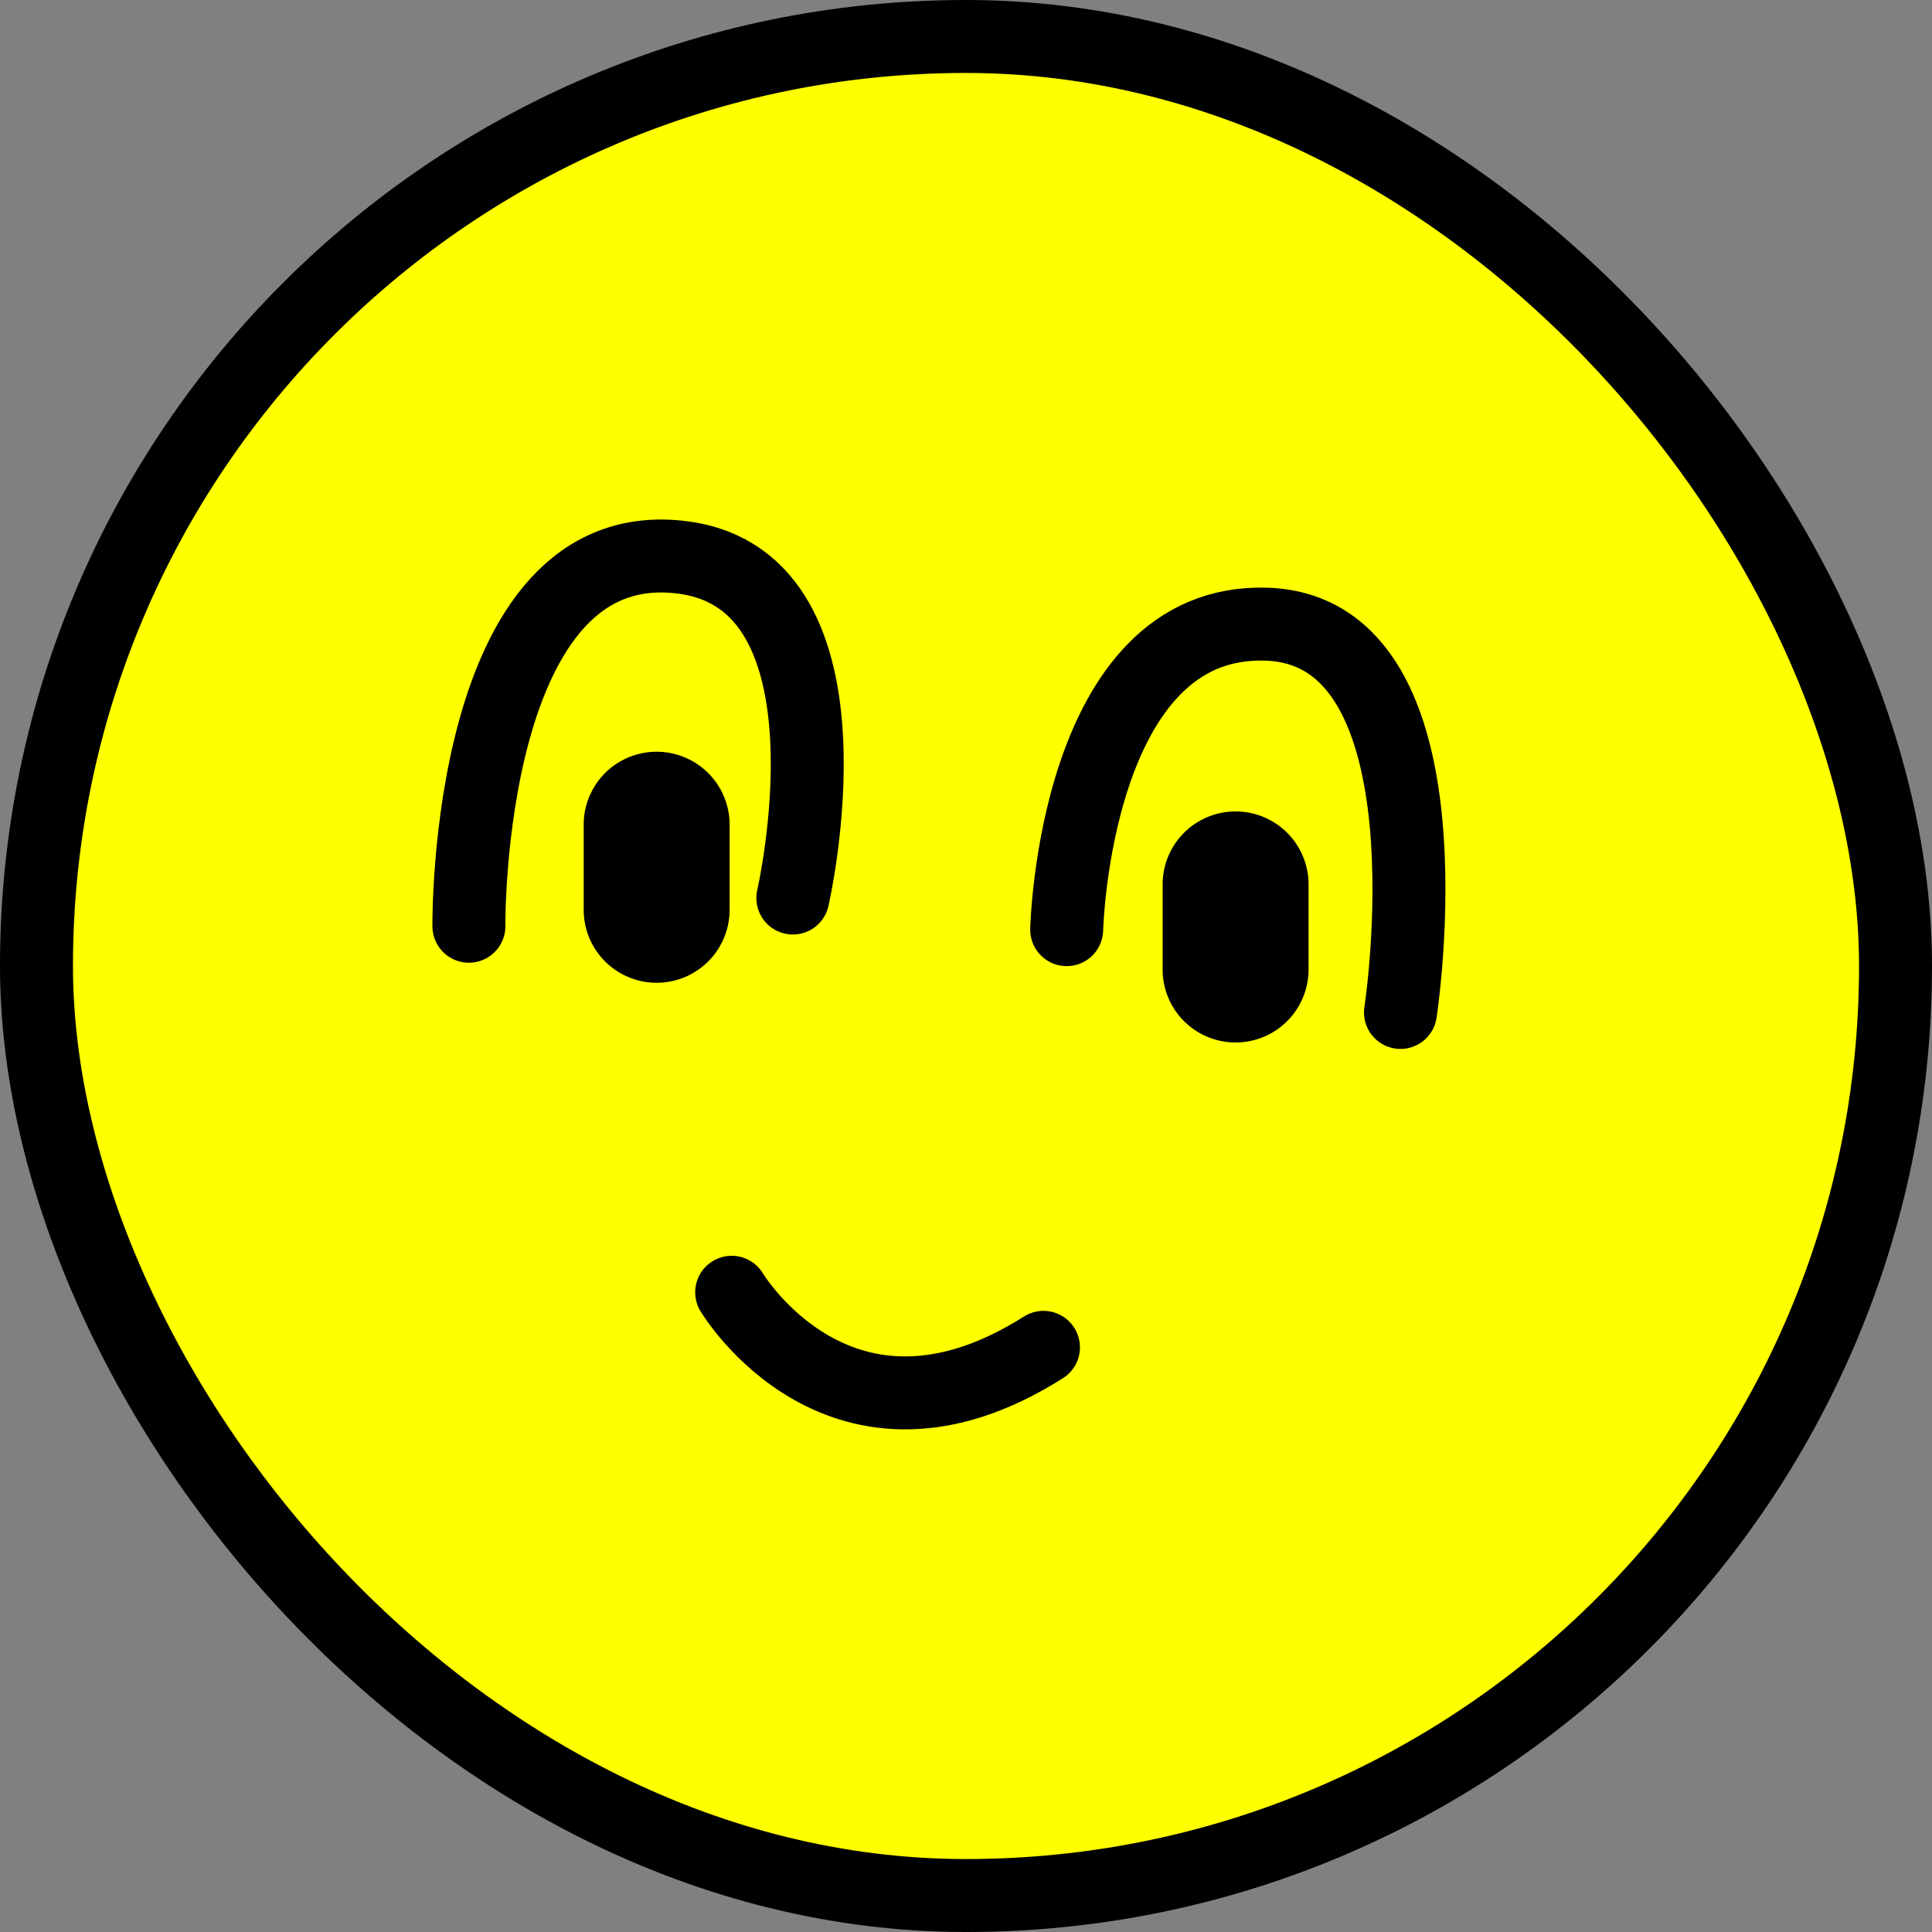
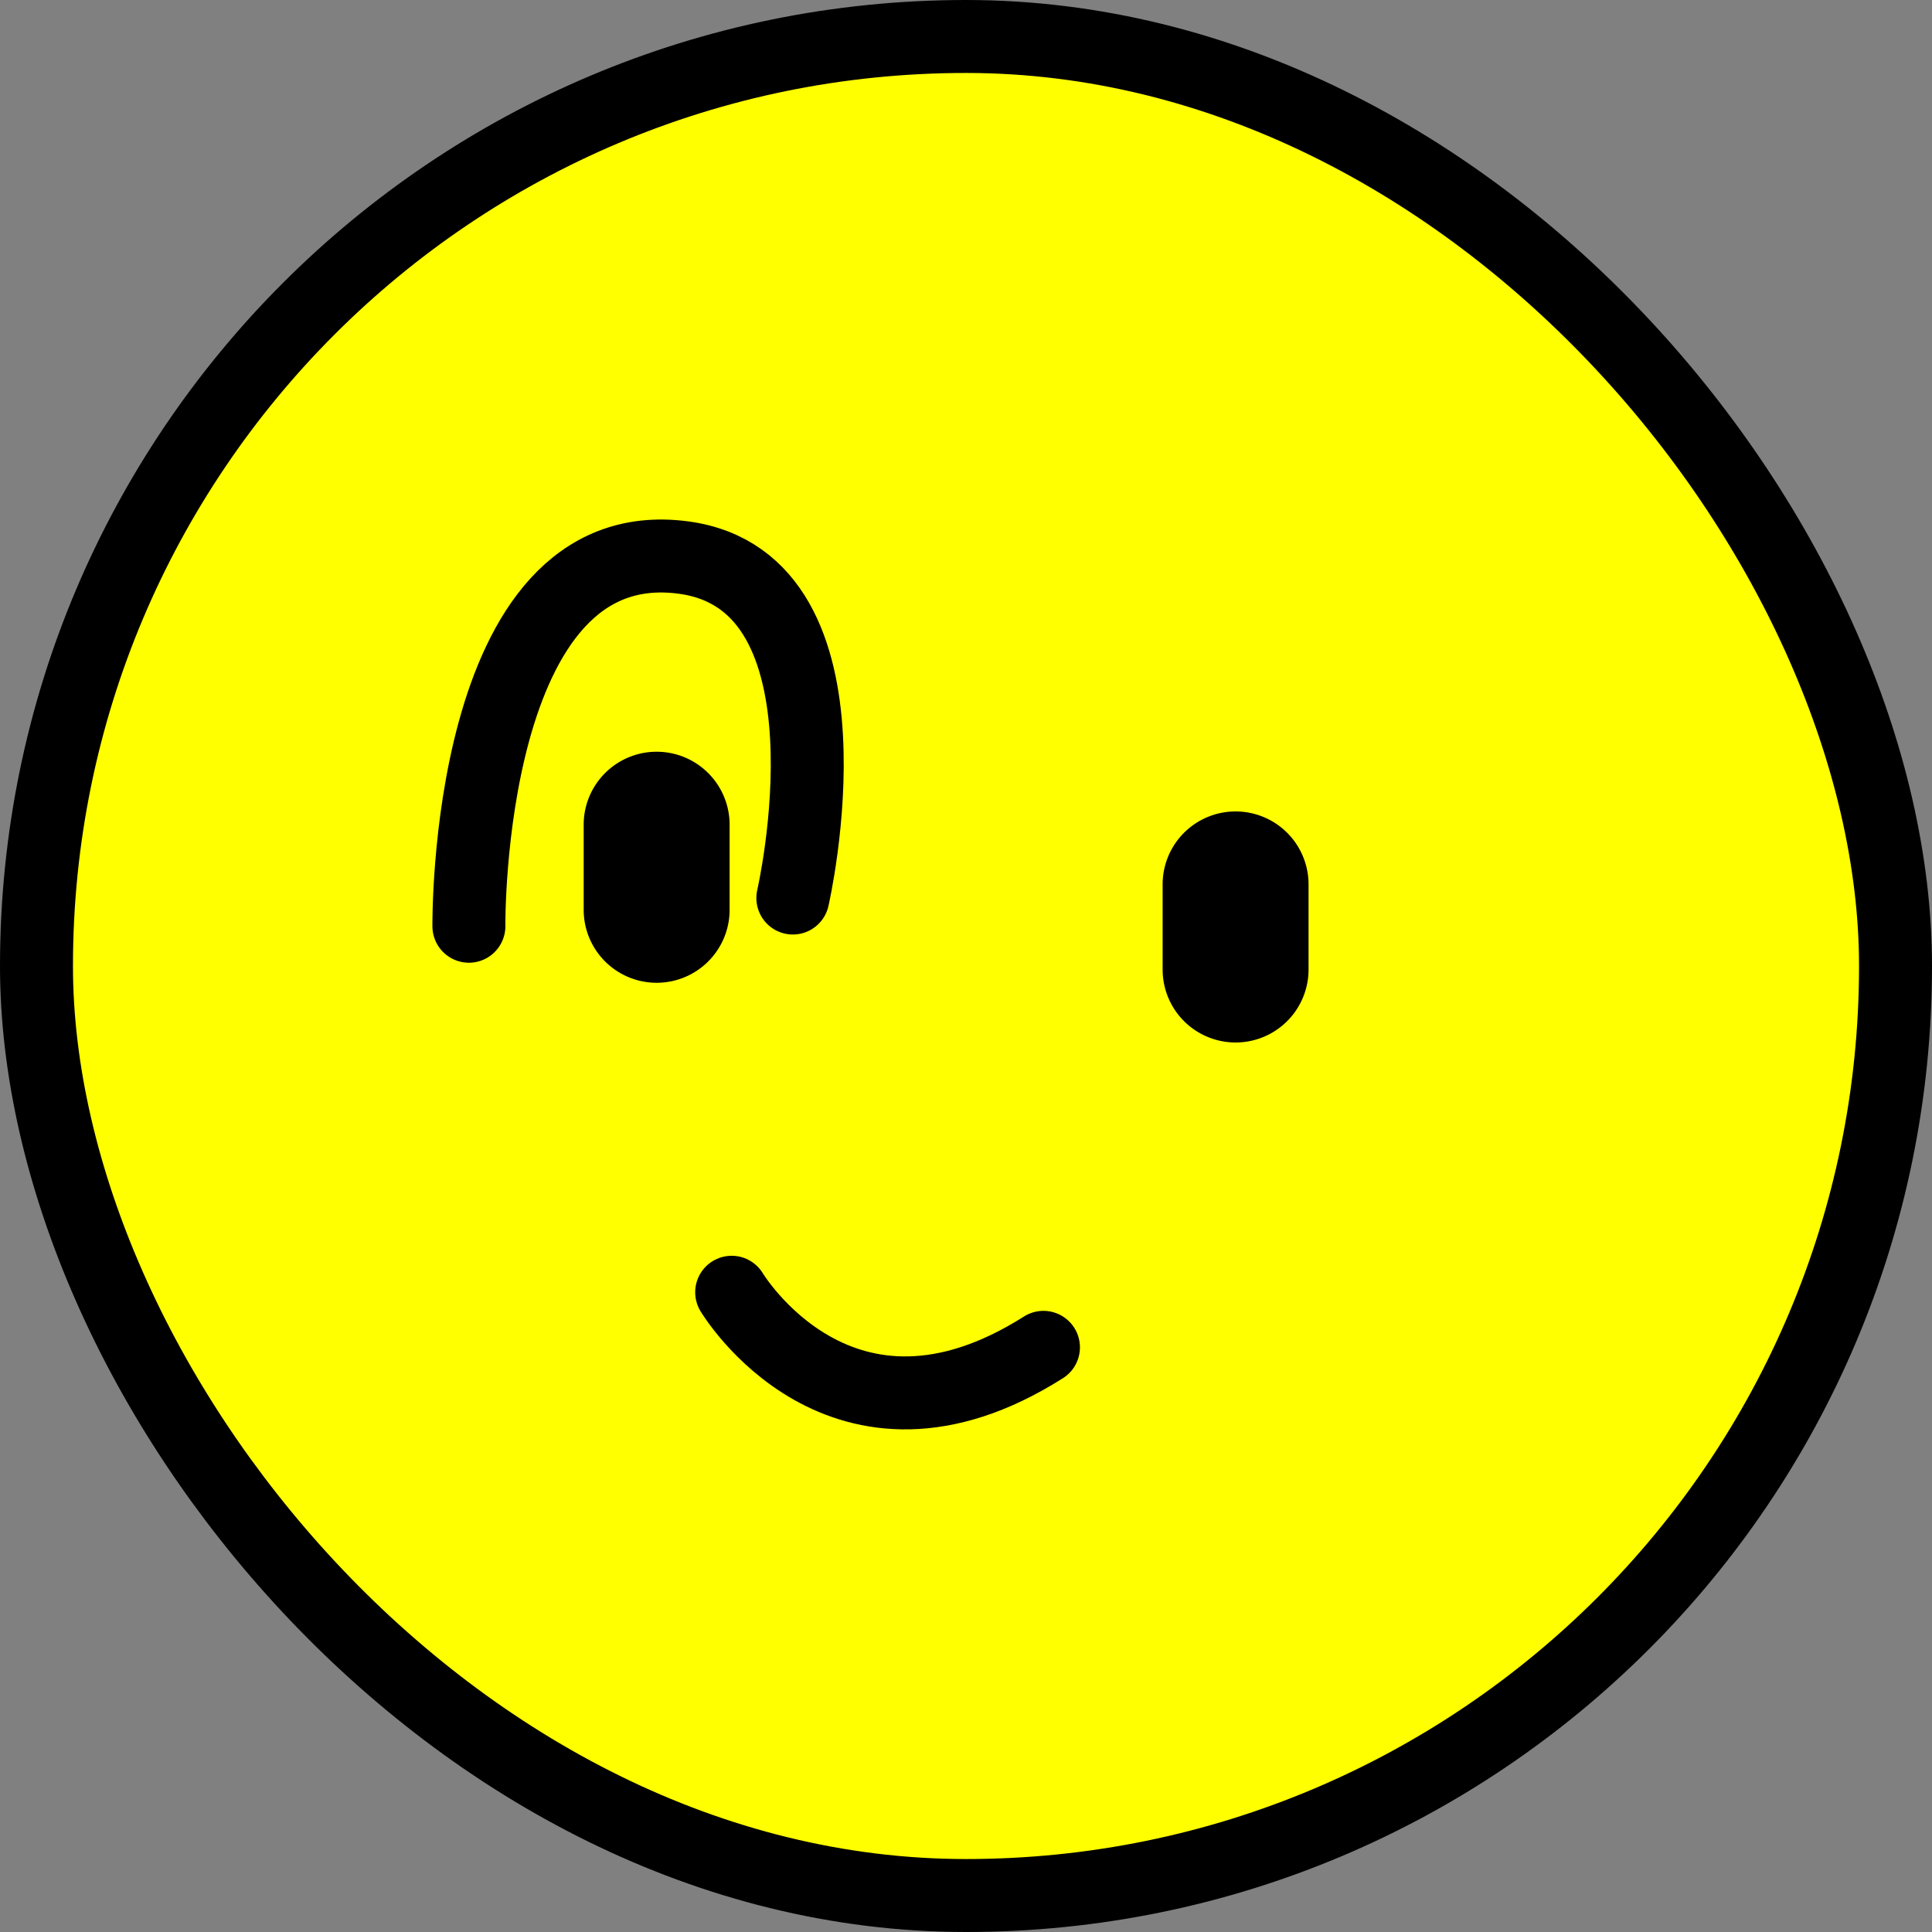
<svg xmlns="http://www.w3.org/2000/svg" id="Layer_1" data-name="Layer 1" viewBox="0 0 158.88 158.88">
  <rect x="0" y="0" width="158.88" height="158.88" fill="#808080" stroke="none" />
  <defs>
    <style>.cls-1{fill:#ff0;stroke:#000;stroke-linecap:round;stroke-linejoin:round;stroke-width:6px;}</style>
  </defs>
  <rect class="cls-1" x="3" y="3" width="152.88" height="152.88" rx="76.44" />
  <path class="cls-1" d="M38.56,76.17S38.2,43.45,56.2,45.85c15,2,9,28,9,28" />
-   <path class="cls-1" d="M87.72,76.45s.61-25.67,16.45-25.12,11,31.93,11,31.93" />
  <path class="cls-1" d="M60.17,106.27s9,15.08,25.64,4.53" />
  <path d="M95.61,72.73v7a6,6,0,0,0,12,0v-7a6,6,0,0,0-12,0Z" />
  <path d="M48,67.82v7a6,6,0,0,0,12,0v-7a6,6,0,0,0-12,0Z" />
</svg>